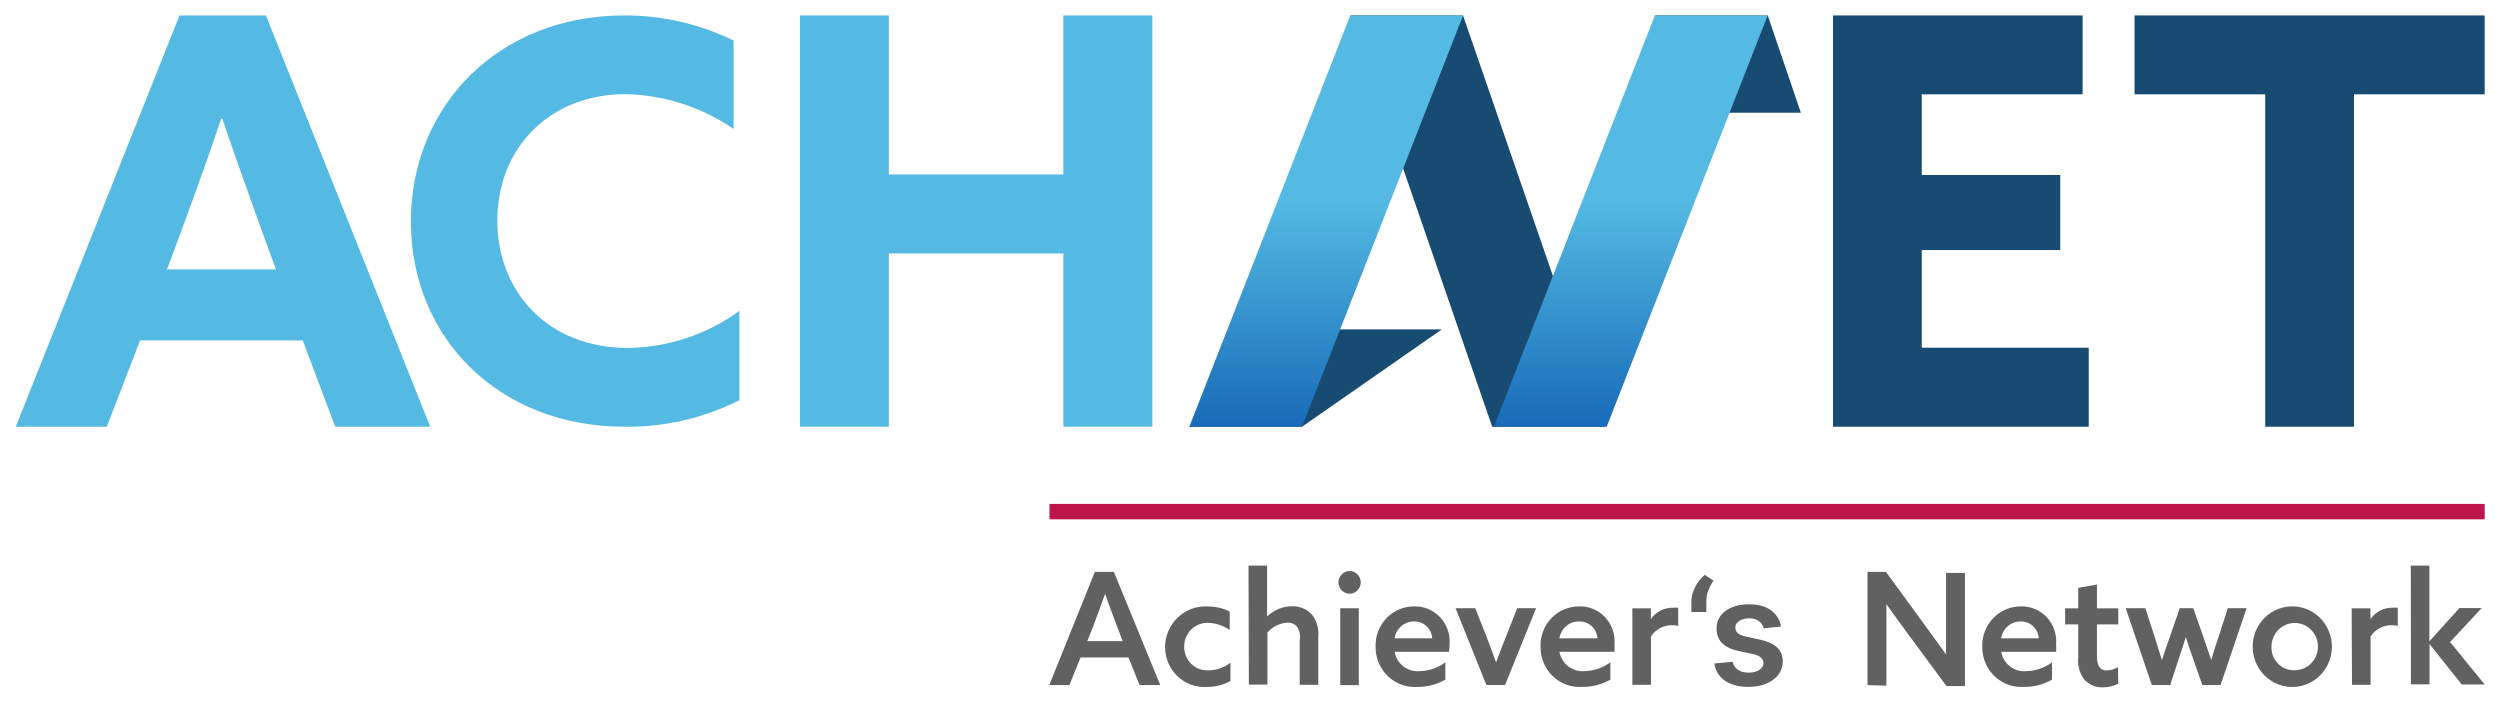
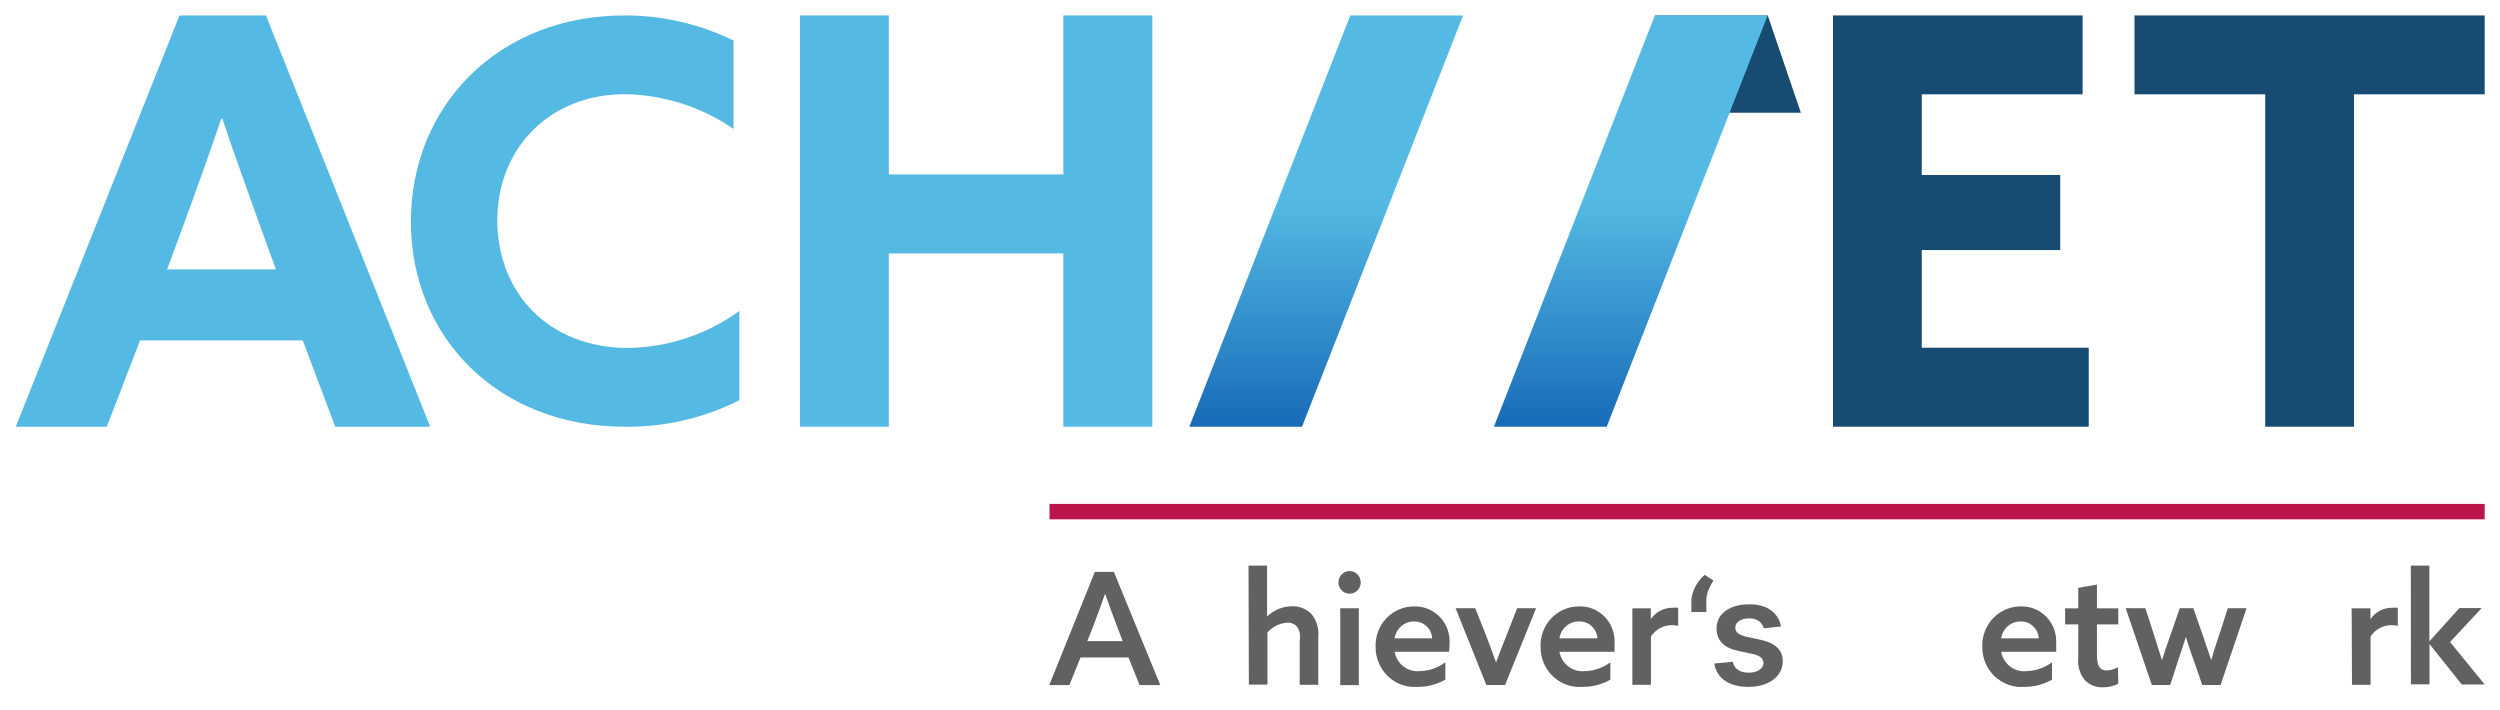
<svg xmlns="http://www.w3.org/2000/svg" width="162" height="46" viewBox="0 0 162 46" fill="none">
  <path d="M11.632 1L1.022 27.651H6.918L9.08 22.056H19.618L21.723 27.651H27.879L17.233 1H11.632ZM10.825 17.457L11.877 14.619C12.706 12.375 13.65 9.72 14.335 7.696H14.407C15.092 9.72 16.036 12.375 16.793 14.472L17.881 17.457H10.825Z" fill="#54BAE3" />
  <path d="M32.226 14.289C32.226 9.61 35.599 6.104 40.515 6.104C43.02 6.146 45.46 6.929 47.536 8.356V2.628C45.33 1.549 42.912 0.992 40.465 1C32.284 1 26.625 6.867 26.625 14.362C26.625 21.858 32.298 27.651 40.465 27.651C43.045 27.688 45.597 27.1 47.91 25.935V20.149C45.803 21.674 43.289 22.51 40.703 22.547C35.491 22.547 32.226 18.902 32.226 14.289Z" fill="#54BAE3" />
  <path d="M74.671 1H68.919H68.905V11.304H57.596V1H51.836V27.651H57.596V16.423H68.905V27.651H68.919H74.671V1Z" fill="#54BAE3" />
  <path d="M124.53 16.203H133.504V11.341H124.53V6.112H134.953V1H118.778V27.651H135.349V22.532H124.53V16.203Z" fill="#174B72" />
  <path d="M138.317 1V6.112H146.786V27.651H152.538V6.112H161.007V1H138.317Z" fill="#174B72" />
-   <path d="M84.219 21.344H93.431L84.371 27.651H77.069L84.219 21.344Z" fill="#174B72" />
-   <path d="M96.693 27.651H104.001L94.804 1H87.502L96.693 27.651Z" fill="#174B72" />
  <path d="M109.396 7.307H116.697L114.55 1H107.241L109.396 7.307Z" fill="#174B72" />
  <path d="M104.114 27.651H96.805L107.235 1H114.544L104.114 27.651Z" fill="url(#paint0_linear_6415_595)" />
  <path d="M84.371 27.651H77.069L87.499 1H94.808L84.371 27.651Z" fill="url(#paint1_linear_6415_595)" />
  <path d="M161.007 32.653H68.007V33.653H161.007V32.653Z" fill="#BC1549" />
  <path d="M75.186 44.393H73.845L73.124 42.604H70.018L69.297 44.393H67.992L70.947 37.059H72.18L75.186 44.393ZM70.457 41.547H72.749L72.331 40.447C72.079 39.787 71.841 39.135 71.611 38.475C71.365 39.157 71.142 39.787 70.89 40.447L70.457 41.547Z" fill="#616161" />
-   <path d="M79.734 44.133C79.262 44.388 78.734 44.519 78.199 44.515C77.852 44.537 77.504 44.486 77.177 44.366C76.849 44.246 76.55 44.059 76.296 43.816C76.043 43.573 75.841 43.28 75.704 42.955C75.566 42.63 75.495 42.28 75.496 41.926C75.499 41.563 75.575 41.205 75.72 40.873C75.864 40.541 76.074 40.243 76.336 39.997C76.598 39.751 76.907 39.562 77.243 39.443C77.58 39.323 77.937 39.274 78.293 39.3C78.775 39.297 79.252 39.411 79.684 39.63V40.826C79.281 40.541 78.805 40.38 78.314 40.364C78.109 40.353 77.903 40.385 77.709 40.458C77.516 40.532 77.34 40.645 77.192 40.791C77.044 40.937 76.927 41.112 76.848 41.306C76.77 41.5 76.732 41.709 76.736 41.919C76.735 42.124 76.775 42.327 76.853 42.516C76.932 42.706 77.048 42.876 77.193 43.018C77.339 43.16 77.512 43.271 77.701 43.343C77.89 43.415 78.091 43.447 78.293 43.437C78.814 43.438 79.322 43.262 79.734 42.938V44.133Z" fill="#616161" />
  <path d="M80.904 36.653H82.108V39.946C82.543 39.528 83.117 39.292 83.715 39.286C83.955 39.276 84.194 39.319 84.416 39.41C84.638 39.501 84.839 39.638 85.006 39.814C85.166 40.018 85.286 40.253 85.358 40.505C85.43 40.757 85.452 41.02 85.424 41.281V44.376H84.22V41.508C84.283 41.205 84.226 40.888 84.061 40.628C83.984 40.534 83.887 40.461 83.777 40.412C83.666 40.364 83.547 40.342 83.427 40.349C82.93 40.378 82.464 40.605 82.13 40.98V44.361H80.926L80.904 36.653Z" fill="#616161" />
  <path d="M87.453 37.004C87.596 37.004 87.735 37.047 87.854 37.128C87.972 37.209 88.064 37.323 88.119 37.457C88.174 37.591 88.188 37.739 88.16 37.881C88.132 38.023 88.064 38.154 87.963 38.256C87.862 38.359 87.734 38.429 87.594 38.457C87.454 38.485 87.309 38.471 87.177 38.415C87.046 38.36 86.933 38.266 86.854 38.145C86.775 38.025 86.732 37.883 86.732 37.738C86.732 37.543 86.808 37.357 86.943 37.219C87.079 37.082 87.262 37.004 87.453 37.004ZM86.848 39.417H88.051V44.397H86.848V39.417Z" fill="#616161" />
  <path d="M90.371 42.235C90.438 42.612 90.64 42.949 90.939 43.181C91.238 43.413 91.611 43.523 91.985 43.489C92.588 43.481 93.173 43.281 93.658 42.917V44.039C93.113 44.353 92.496 44.515 91.87 44.509C91.519 44.537 91.167 44.491 90.835 44.373C90.502 44.255 90.198 44.068 89.941 43.824C89.684 43.58 89.48 43.284 89.342 42.955C89.203 42.625 89.134 42.27 89.138 41.913C89.127 41.572 89.183 41.232 89.303 40.914C89.424 40.596 89.607 40.306 89.84 40.061C90.074 39.816 90.354 39.623 90.663 39.491C90.972 39.359 91.304 39.292 91.639 39.294C91.952 39.285 92.263 39.343 92.553 39.464C92.842 39.585 93.103 39.767 93.319 39.997C93.535 40.227 93.701 40.501 93.807 40.801C93.912 41.1 93.955 41.419 93.931 41.737C93.931 41.904 93.919 42.07 93.895 42.235H90.371ZM92.807 41.363C92.788 41.061 92.656 40.779 92.436 40.575C92.217 40.371 91.929 40.262 91.632 40.27C91.328 40.266 91.032 40.375 90.8 40.576C90.569 40.777 90.416 41.056 90.371 41.363H92.807Z" fill="#616161" />
  <path d="M94.32 39.411H95.596L96.317 41.23C96.526 41.779 96.735 42.337 96.944 42.924C97.167 42.337 97.362 41.816 97.593 41.244L98.313 39.411H99.539L97.528 44.39H96.317L94.32 39.411Z" fill="#616161" />
  <path d="M101.051 42.236C101.12 42.614 101.325 42.952 101.626 43.184C101.928 43.416 102.304 43.525 102.68 43.49C103.282 43.478 103.866 43.278 104.352 42.918V44.04C103.804 44.353 103.186 44.514 102.557 44.509C102.207 44.538 101.854 44.492 101.522 44.374C101.19 44.256 100.886 44.069 100.629 43.824C100.371 43.58 100.167 43.284 100.029 42.955C99.891 42.626 99.822 42.271 99.826 41.913C99.814 41.572 99.87 41.232 99.991 40.914C100.111 40.596 100.294 40.306 100.528 40.061C100.761 39.817 101.041 39.623 101.35 39.491C101.659 39.359 101.992 39.292 102.327 39.295C102.64 39.284 102.951 39.342 103.241 39.462C103.531 39.583 103.793 39.764 104.009 39.995C104.226 40.225 104.392 40.499 104.497 40.8C104.602 41.1 104.643 41.419 104.619 41.737C104.631 41.903 104.631 42.069 104.619 42.236H101.051ZM103.516 41.363C103.496 41.062 103.362 40.781 103.144 40.577C102.925 40.374 102.638 40.264 102.341 40.27C102.032 40.259 101.729 40.365 101.492 40.566C101.254 40.768 101.097 41.051 101.051 41.363H103.516Z" fill="#616161" />
  <path d="M105.777 39.419H106.974V40.116C107.136 39.882 107.353 39.693 107.604 39.565C107.856 39.437 108.134 39.374 108.415 39.382C108.525 39.368 108.637 39.368 108.747 39.382V40.556C108.617 40.525 108.484 40.51 108.351 40.512C108.08 40.507 107.813 40.572 107.573 40.7C107.334 40.828 107.13 41.016 106.981 41.245V44.377H105.777V39.419Z" fill="#616161" />
  <path d="M115.412 40.596L114.299 40.717C114.267 40.605 114.212 40.499 114.133 40.4C114.057 40.301 113.953 40.221 113.823 40.161C113.693 40.1 113.533 40.07 113.344 40.07C113.09 40.07 112.876 40.125 112.703 40.235C112.532 40.345 112.448 40.488 112.45 40.663C112.448 40.814 112.503 40.937 112.615 41.031C112.73 41.126 112.919 41.203 113.182 41.264L114.066 41.453C114.556 41.558 114.921 41.726 115.159 41.955C115.4 42.185 115.521 42.485 115.523 42.856C115.521 43.182 115.425 43.47 115.237 43.72C115.05 43.967 114.79 44.161 114.457 44.3C114.124 44.44 113.742 44.509 113.31 44.509C112.676 44.509 112.165 44.377 111.779 44.111C111.392 43.843 111.161 43.471 111.087 42.995L112.278 42.88C112.332 43.114 112.447 43.29 112.622 43.409C112.797 43.529 113.026 43.588 113.307 43.588C113.597 43.588 113.83 43.529 114.005 43.409C114.183 43.29 114.272 43.143 114.272 42.968C114.272 42.819 114.214 42.697 114.1 42.6C113.987 42.503 113.812 42.429 113.573 42.377L112.689 42.191C112.192 42.088 111.825 41.914 111.586 41.669C111.348 41.421 111.23 41.109 111.232 40.731C111.23 40.411 111.316 40.135 111.492 39.901C111.67 39.665 111.916 39.483 112.231 39.354C112.548 39.224 112.913 39.159 113.327 39.159C113.934 39.159 114.412 39.288 114.761 39.547C115.112 39.805 115.329 40.155 115.412 40.596Z" fill="#616161" />
  <path d="M109.6 39.658V38.97C109.6 38.772 109.637 38.566 109.711 38.352C109.788 38.136 109.891 37.933 110.022 37.742C110.154 37.548 110.303 37.385 110.467 37.252L111.034 37.62C110.901 37.82 110.79 38.029 110.7 38.248C110.612 38.464 110.569 38.702 110.572 38.963V39.658H109.6Z" fill="#616161" />
-   <path d="M121.014 44.393V37.059H122.21L124.819 40.631C125.266 41.239 125.684 41.819 126.103 42.406C126.103 41.716 126.103 40.939 126.103 40.205V37.125H127.328V44.459H126.132L123.522 40.924C123.075 40.315 122.657 39.743 122.239 39.149C122.239 39.839 122.239 40.616 122.239 41.349V44.43L121.014 44.393Z" fill="#616161" />
  <path d="M129.676 42.235C129.743 42.613 129.947 42.951 130.247 43.183C130.547 43.416 130.922 43.525 131.298 43.489C131.901 43.481 132.486 43.281 132.971 42.917V44.039C132.426 44.353 131.808 44.515 131.183 44.509C130.832 44.537 130.479 44.491 130.147 44.373C129.816 44.255 129.511 44.068 129.253 43.824C128.997 43.58 128.792 43.283 128.654 42.954C128.516 42.625 128.447 42.27 128.451 41.913C128.439 41.572 128.496 41.232 128.616 40.914C128.737 40.596 128.919 40.306 129.153 40.061C129.387 39.816 129.667 39.622 129.976 39.491C130.284 39.359 130.617 39.292 130.952 39.294C131.264 39.285 131.576 39.343 131.864 39.464C132.153 39.585 132.414 39.767 132.629 39.997C132.846 40.227 133.011 40.501 133.116 40.801C133.219 41.101 133.262 41.419 133.237 41.736C133.248 41.903 133.248 42.069 133.237 42.235H129.676ZM132.112 41.362C132.094 41.061 131.961 40.779 131.742 40.575C131.523 40.371 131.234 40.261 130.938 40.27C130.633 40.266 130.338 40.375 130.106 40.576C129.874 40.777 129.722 41.056 129.676 41.362H132.112Z" fill="#616161" />
  <path d="M137.265 44.304C136.955 44.463 136.612 44.543 136.264 44.538C136.043 44.548 135.822 44.509 135.617 44.424C135.412 44.339 135.227 44.211 135.074 44.047C134.76 43.643 134.615 43.129 134.67 42.617V40.461H133.82V39.419H134.67V38.092L135.882 37.879V39.419H137.265V40.461H135.882V42.426C135.882 42.984 135.975 43.446 136.523 43.446C136.777 43.435 137.024 43.362 137.244 43.233L137.265 44.304Z" fill="#616161" />
  <path d="M137.744 39.411H139.02L139.633 41.31C139.792 41.801 139.943 42.285 140.094 42.777C140.239 42.315 140.433 41.75 140.592 41.31L141.248 39.411H142.127L142.79 41.31C142.97 41.831 143.137 42.33 143.288 42.777C143.424 42.293 143.583 41.787 143.749 41.31L144.362 39.411H145.579L143.893 44.39H142.71L142.105 42.66C141.939 42.205 141.782 41.721 141.644 41.273C141.508 41.721 141.355 42.175 141.19 42.66L140.628 44.39H139.439L137.744 39.411Z" fill="#616161" />
-   <path d="M148.633 39.295C149.137 39.314 149.625 39.483 150.033 39.782C150.443 40.08 150.757 40.494 150.937 40.973C151.117 41.452 151.155 41.974 151.045 42.474C150.935 42.975 150.682 43.431 150.32 43.786C149.956 44.142 149.498 44.38 149.002 44.473C148.507 44.565 147.996 44.507 147.532 44.306C147.07 44.105 146.675 43.769 146.397 43.341C146.12 42.913 145.973 42.412 145.975 41.899C145.973 41.548 146.043 41.201 146.178 40.878C146.313 40.556 146.511 40.264 146.758 40.021C147.007 39.778 147.301 39.588 147.623 39.463C147.946 39.339 148.29 39.282 148.633 39.295ZM148.633 43.432C148.935 43.445 149.231 43.366 149.487 43.206C149.743 43.046 149.947 42.812 150.071 42.533C150.195 42.254 150.235 41.944 150.183 41.642C150.133 41.341 149.995 41.062 149.787 40.841C149.58 40.62 149.311 40.467 149.017 40.402C148.723 40.338 148.417 40.364 148.138 40.478C147.86 40.592 147.62 40.788 147.451 41.041C147.282 41.294 147.192 41.593 147.192 41.899C147.183 42.097 147.215 42.295 147.282 42.481C147.351 42.666 147.456 42.836 147.591 42.979C147.726 43.122 147.887 43.236 148.067 43.314C148.246 43.392 148.438 43.432 148.633 43.432Z" fill="#616161" />
  <path d="M152.387 39.419H153.605V40.116C153.768 39.882 153.984 39.693 154.235 39.565C154.487 39.437 154.765 39.374 155.047 39.382C155.157 39.368 155.268 39.368 155.378 39.382V40.556C155.249 40.525 155.115 40.51 154.982 40.512C154.712 40.507 154.444 40.572 154.204 40.7C153.965 40.828 153.762 41.016 153.613 41.245V44.377H152.409L152.387 39.419Z" fill="#616161" />
  <path d="M156.221 36.653H157.424V41.559L159.371 39.403H160.812L158.764 41.603L161.007 44.353H159.522L157.432 41.735V44.346H156.228L156.221 36.653Z" fill="#616161" />
  <defs>
    <linearGradient id="paint0_linear_6415_595" x1="105.678" y1="1" x2="105.678" y2="27.651" gradientUnits="userSpaceOnUse">
      <stop offset="0.45" stop-color="#54BAE3" />
      <stop offset="1" stop-color="#186BB8" />
    </linearGradient>
    <linearGradient id="paint1_linear_6415_595" x1="85.935" y1="1" x2="85.935" y2="27.651" gradientUnits="userSpaceOnUse">
      <stop offset="0.45" stop-color="#54BAE3" />
      <stop offset="1" stop-color="#186BB8" />
    </linearGradient>
  </defs>
</svg>